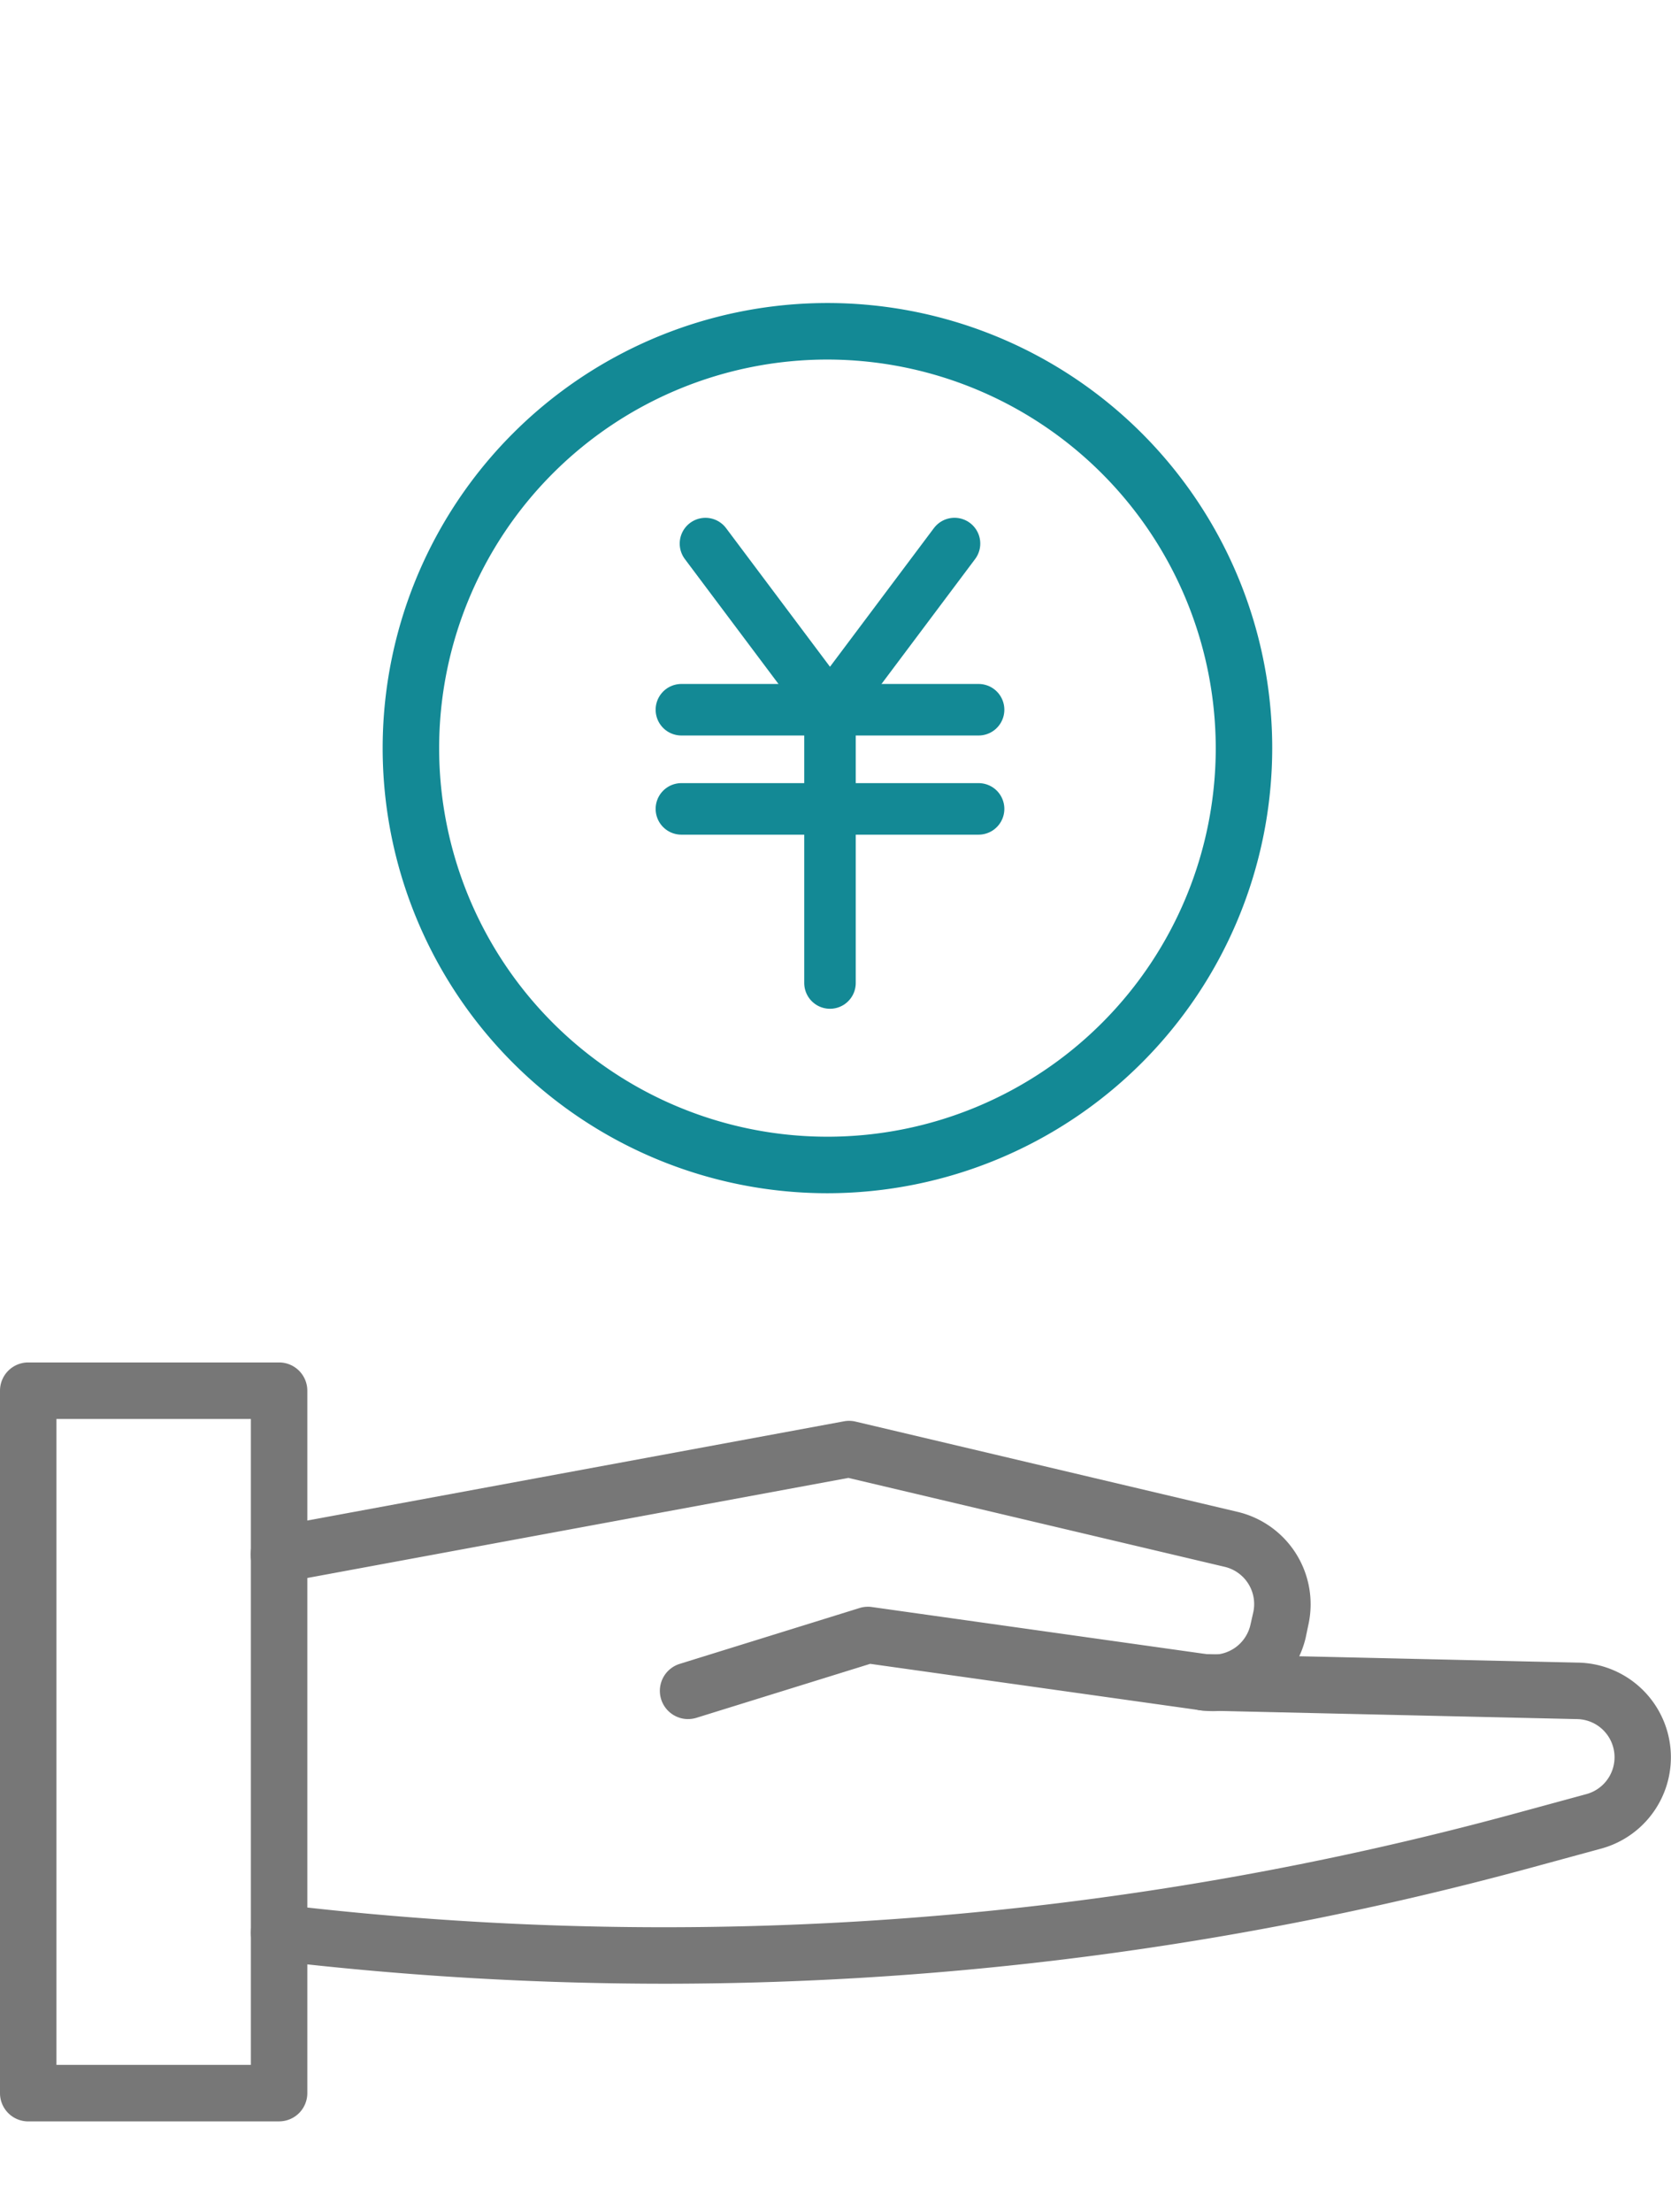
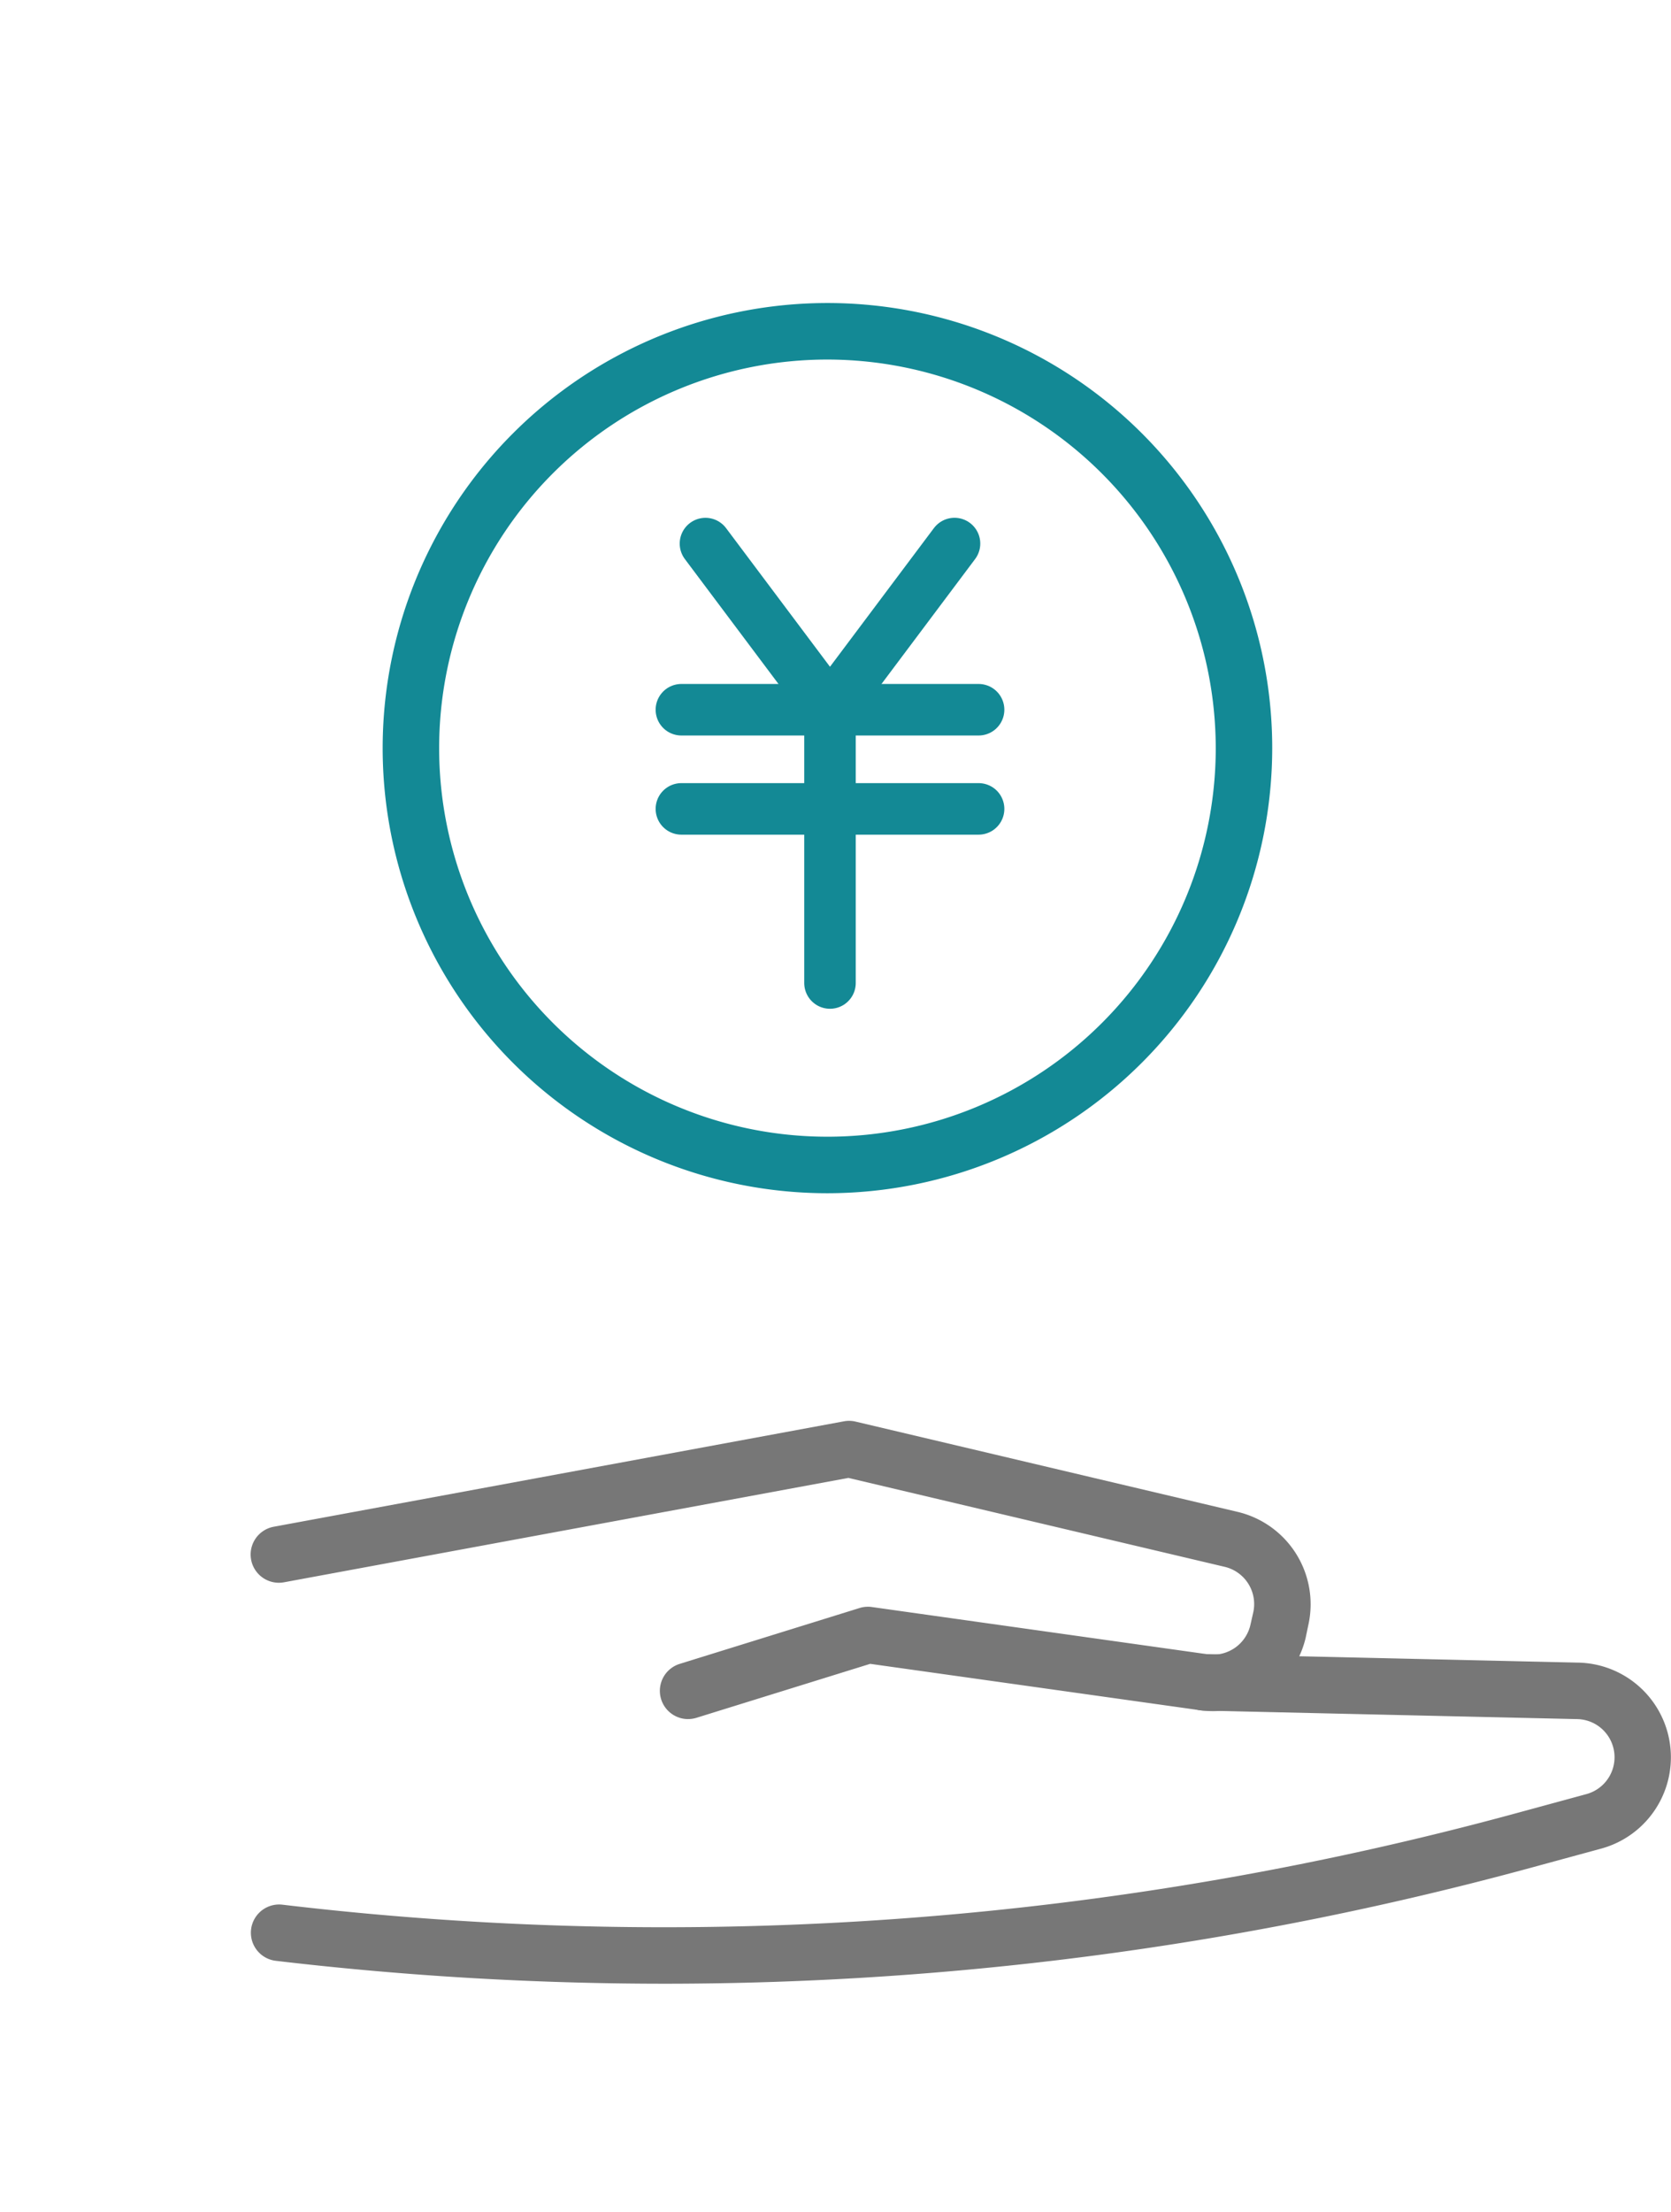
<svg xmlns="http://www.w3.org/2000/svg" width="55.178" height="73" viewBox="0 0 55.178 73">
  <g id="グループ_103428" data-name="グループ 103428" transform="translate(-983 -1381)">
    <g id="グループ_103325" data-name="グループ 103325" transform="translate(904 1327)">
-       <path id="パス_1530" data-name="パス 1530" d="M9.216,136.242H.932A.932.932,0,0,1,0,135.309V112.131a.932.932,0,0,1,.932-.932H9.216a.932.932,0,0,1,.932.932v23.178a.932.932,0,0,1-.932.932m-7.352-1.864H8.284V113.064H1.864Z" transform="translate(79 -12.242)" fill="#777" />
      <path id="パス_1531" data-name="パス 1531" d="M38.608,126.651a.932.932,0,0,1-.276-1.823l5.935-1.842a.931.931,0,0,1,.406-.033l11.1,1.561a1.265,1.265,0,0,0,1.4-.968l.095-.418a1.263,1.263,0,0,0-.939-1.5l-12.43-2.935-18.637,3.444a.932.932,0,0,1-.339-1.833l18.83-3.479a.933.933,0,0,1,.384.01l12.621,2.98a3.133,3.133,0,0,1,2.328,3.733L59,123.96a3.141,3.141,0,0,1-3.481,2.4l-10.9-1.532-5.736,1.78a.933.933,0,0,1-.277.042" transform="translate(63.116 -15.926)" fill="#777" />
      <path id="パス_1532" data-name="パス 1532" d="M37.84,150.15a109.892,109.892,0,0,1-12.849-.756.932.932,0,0,1,.218-1.852,107.082,107.082,0,0,0,40.806-3.036l2.253-.613a1.26,1.26,0,0,0,.266-2.325,1.265,1.265,0,0,0-.6-.15l-12.312-.281a.932.932,0,0,1-.911-.954.945.945,0,0,1,.953-.91l12.291.281h0a3.124,3.124,0,0,1,.8,6.138l-2.253.613A108.963,108.963,0,0,1,37.84,150.15" transform="translate(63.117 -30.693)" fill="#777" />
      <g id="グループ_103324" data-name="グループ 103324" transform="translate(91.636 64)">
        <path id="パス_1534" data-name="パス 1534" d="M51.551,29.374A14.687,14.687,0,1,1,66.238,14.688,14.7,14.7,0,0,1,51.551,29.374m0-27.509A12.822,12.822,0,1,0,64.373,14.688,12.837,12.837,0,0,0,51.551,1.865" transform="translate(-36.864 -0.001)" fill="#138995" />
        <g id="グループ_103326" data-name="グループ 103326" transform="translate(-21.447 -2.114)">
          <path id="パス_1473" data-name="パス 1473" d="M42.842,11.678,38.73,17.161l-4.112-5.482" transform="translate(-2.512 -1.628)" fill="none" stroke="#138995" stroke-linecap="round" stroke-linejoin="round" stroke-width="1.701" />
          <line id="線_256" data-name="線 256" y2="9.017" transform="translate(36.218 15.533)" fill="none" stroke="#138995" stroke-linecap="round" stroke-linejoin="round" stroke-width="1.701" />
          <line id="線_257" data-name="線 257" x2="9.814" transform="translate(31.311 15.533)" fill="none" stroke="#138995" stroke-linecap="round" stroke-linejoin="round" stroke-width="1.701" />
          <line id="線_258" data-name="線 258" x2="9.814" transform="translate(31.311 18.805)" fill="none" stroke="#138995" stroke-linecap="round" stroke-linejoin="round" stroke-width="1.701" />
        </g>
      </g>
    </g>
    <rect id="長方形_30099" data-name="長方形 30099" width="49" height="73" transform="translate(984 1381)" fill="none" />
  </g>
</svg>